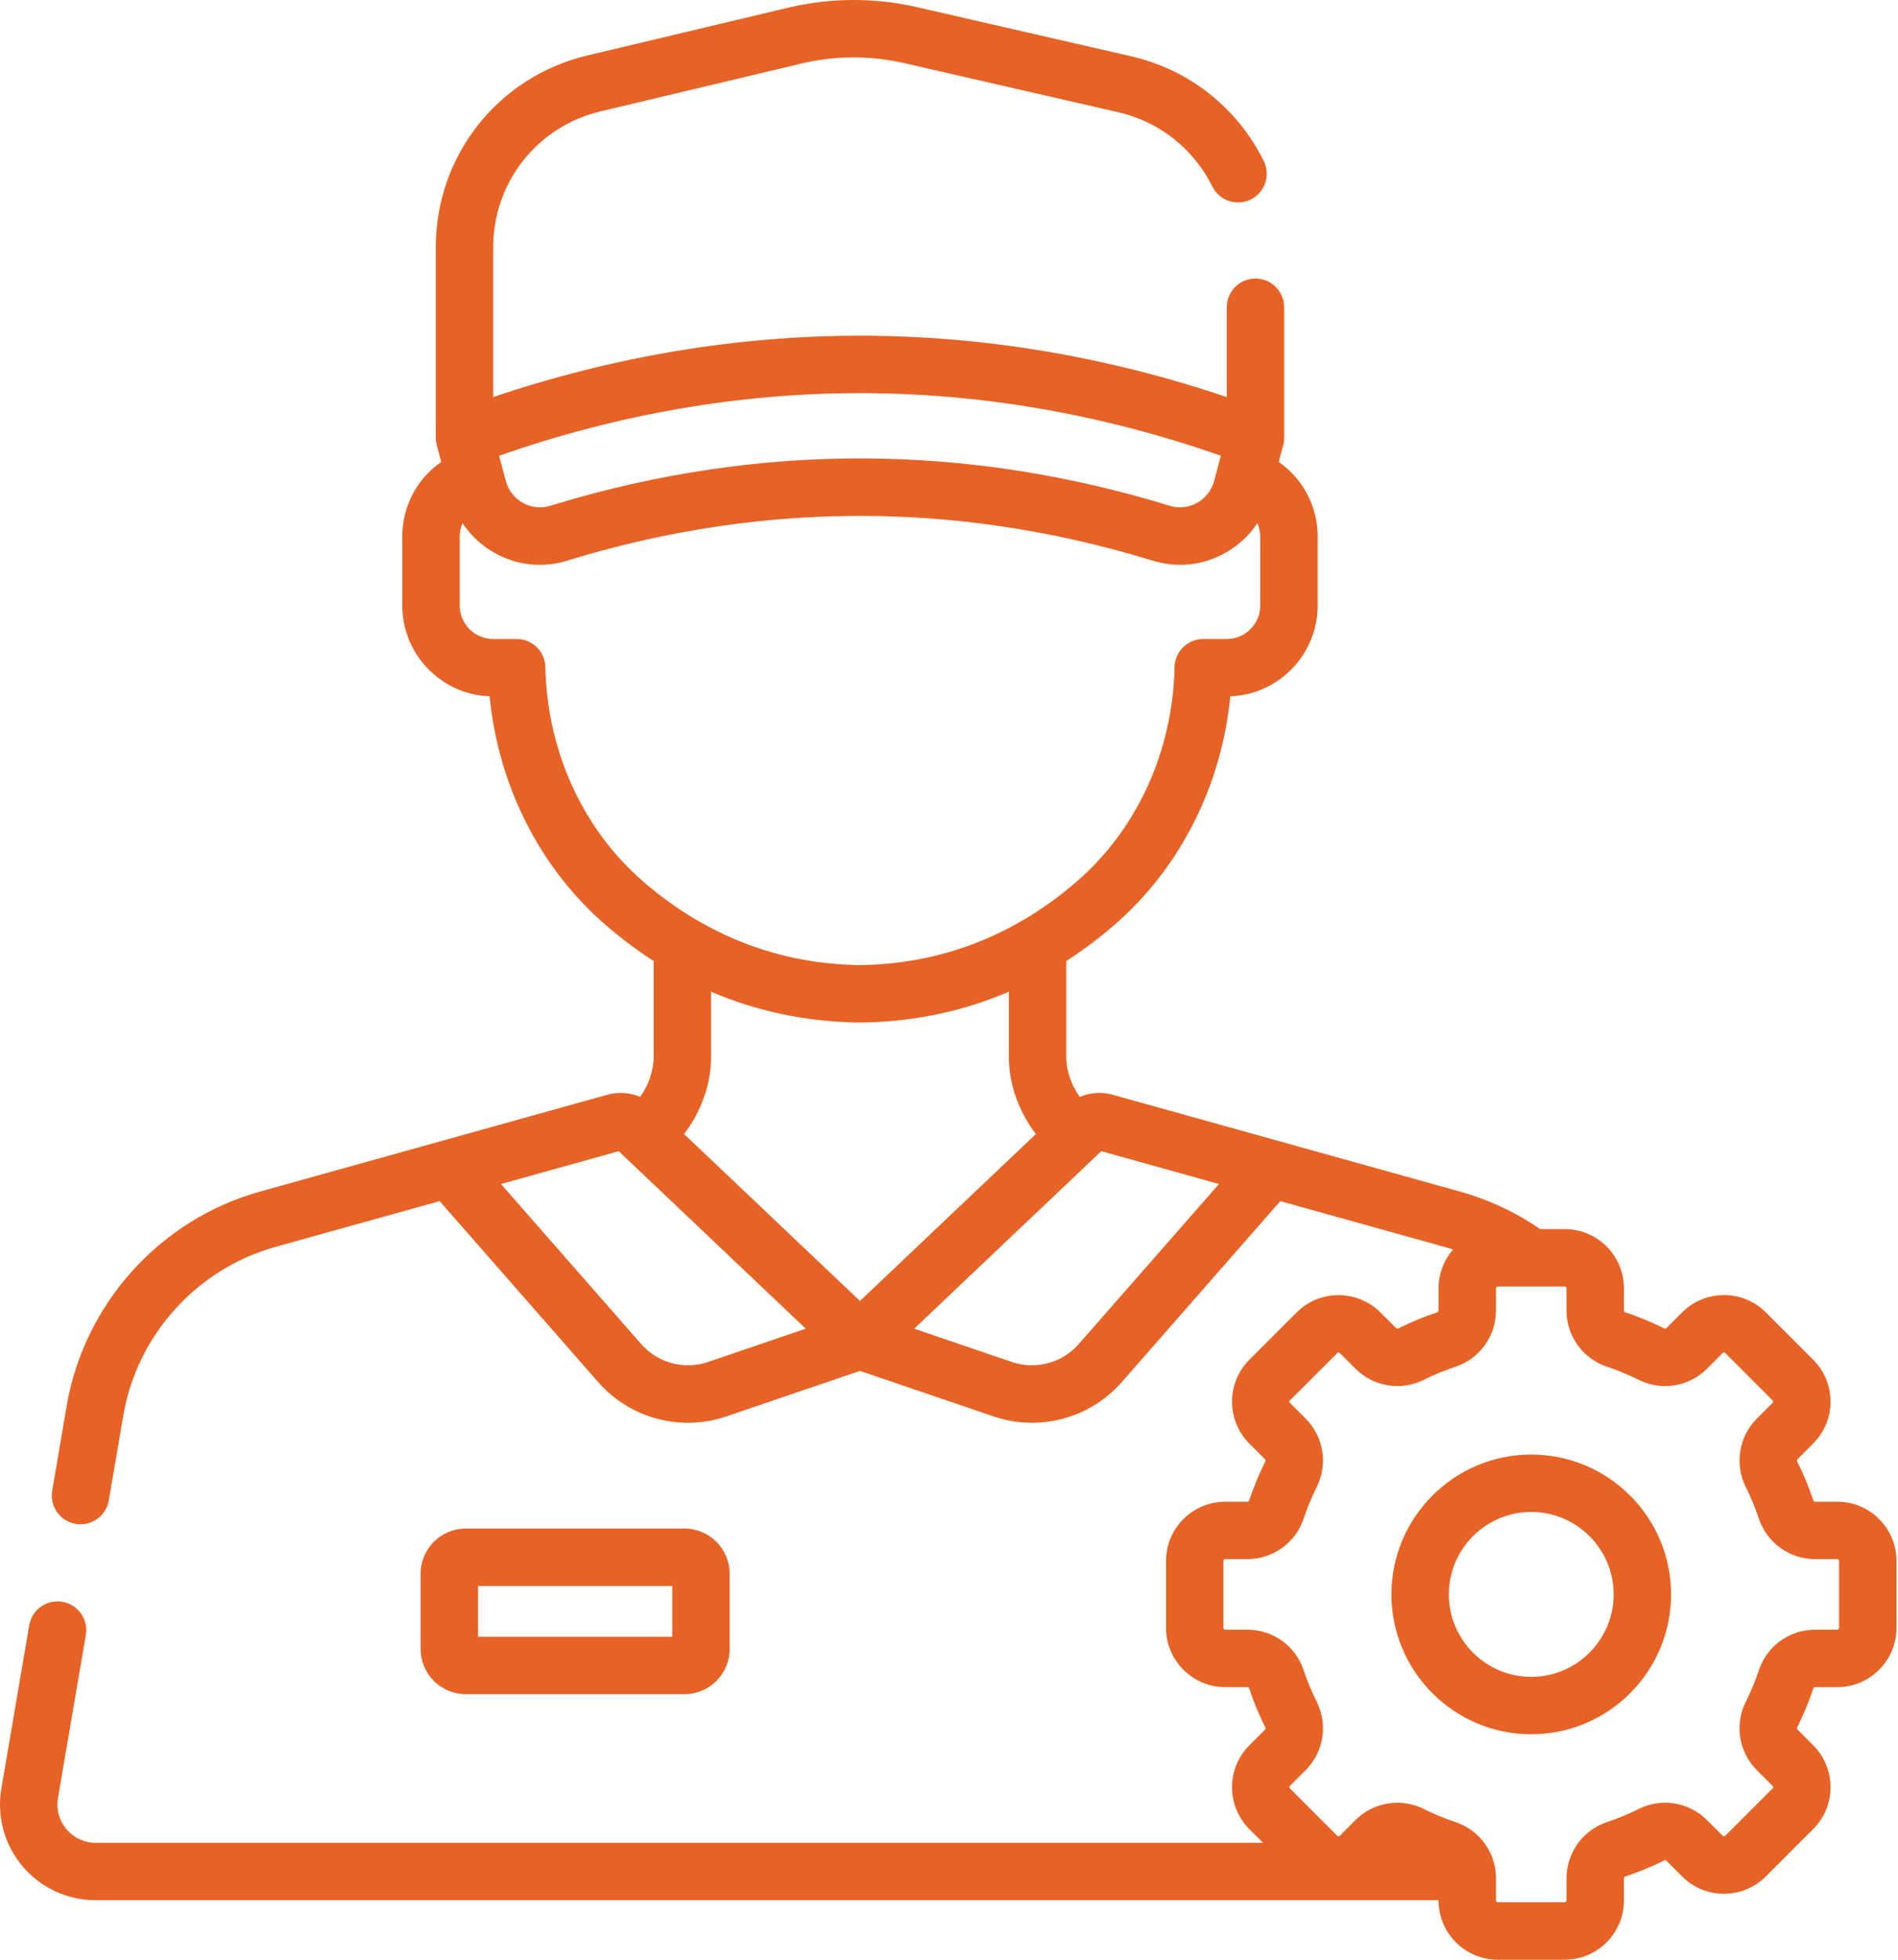
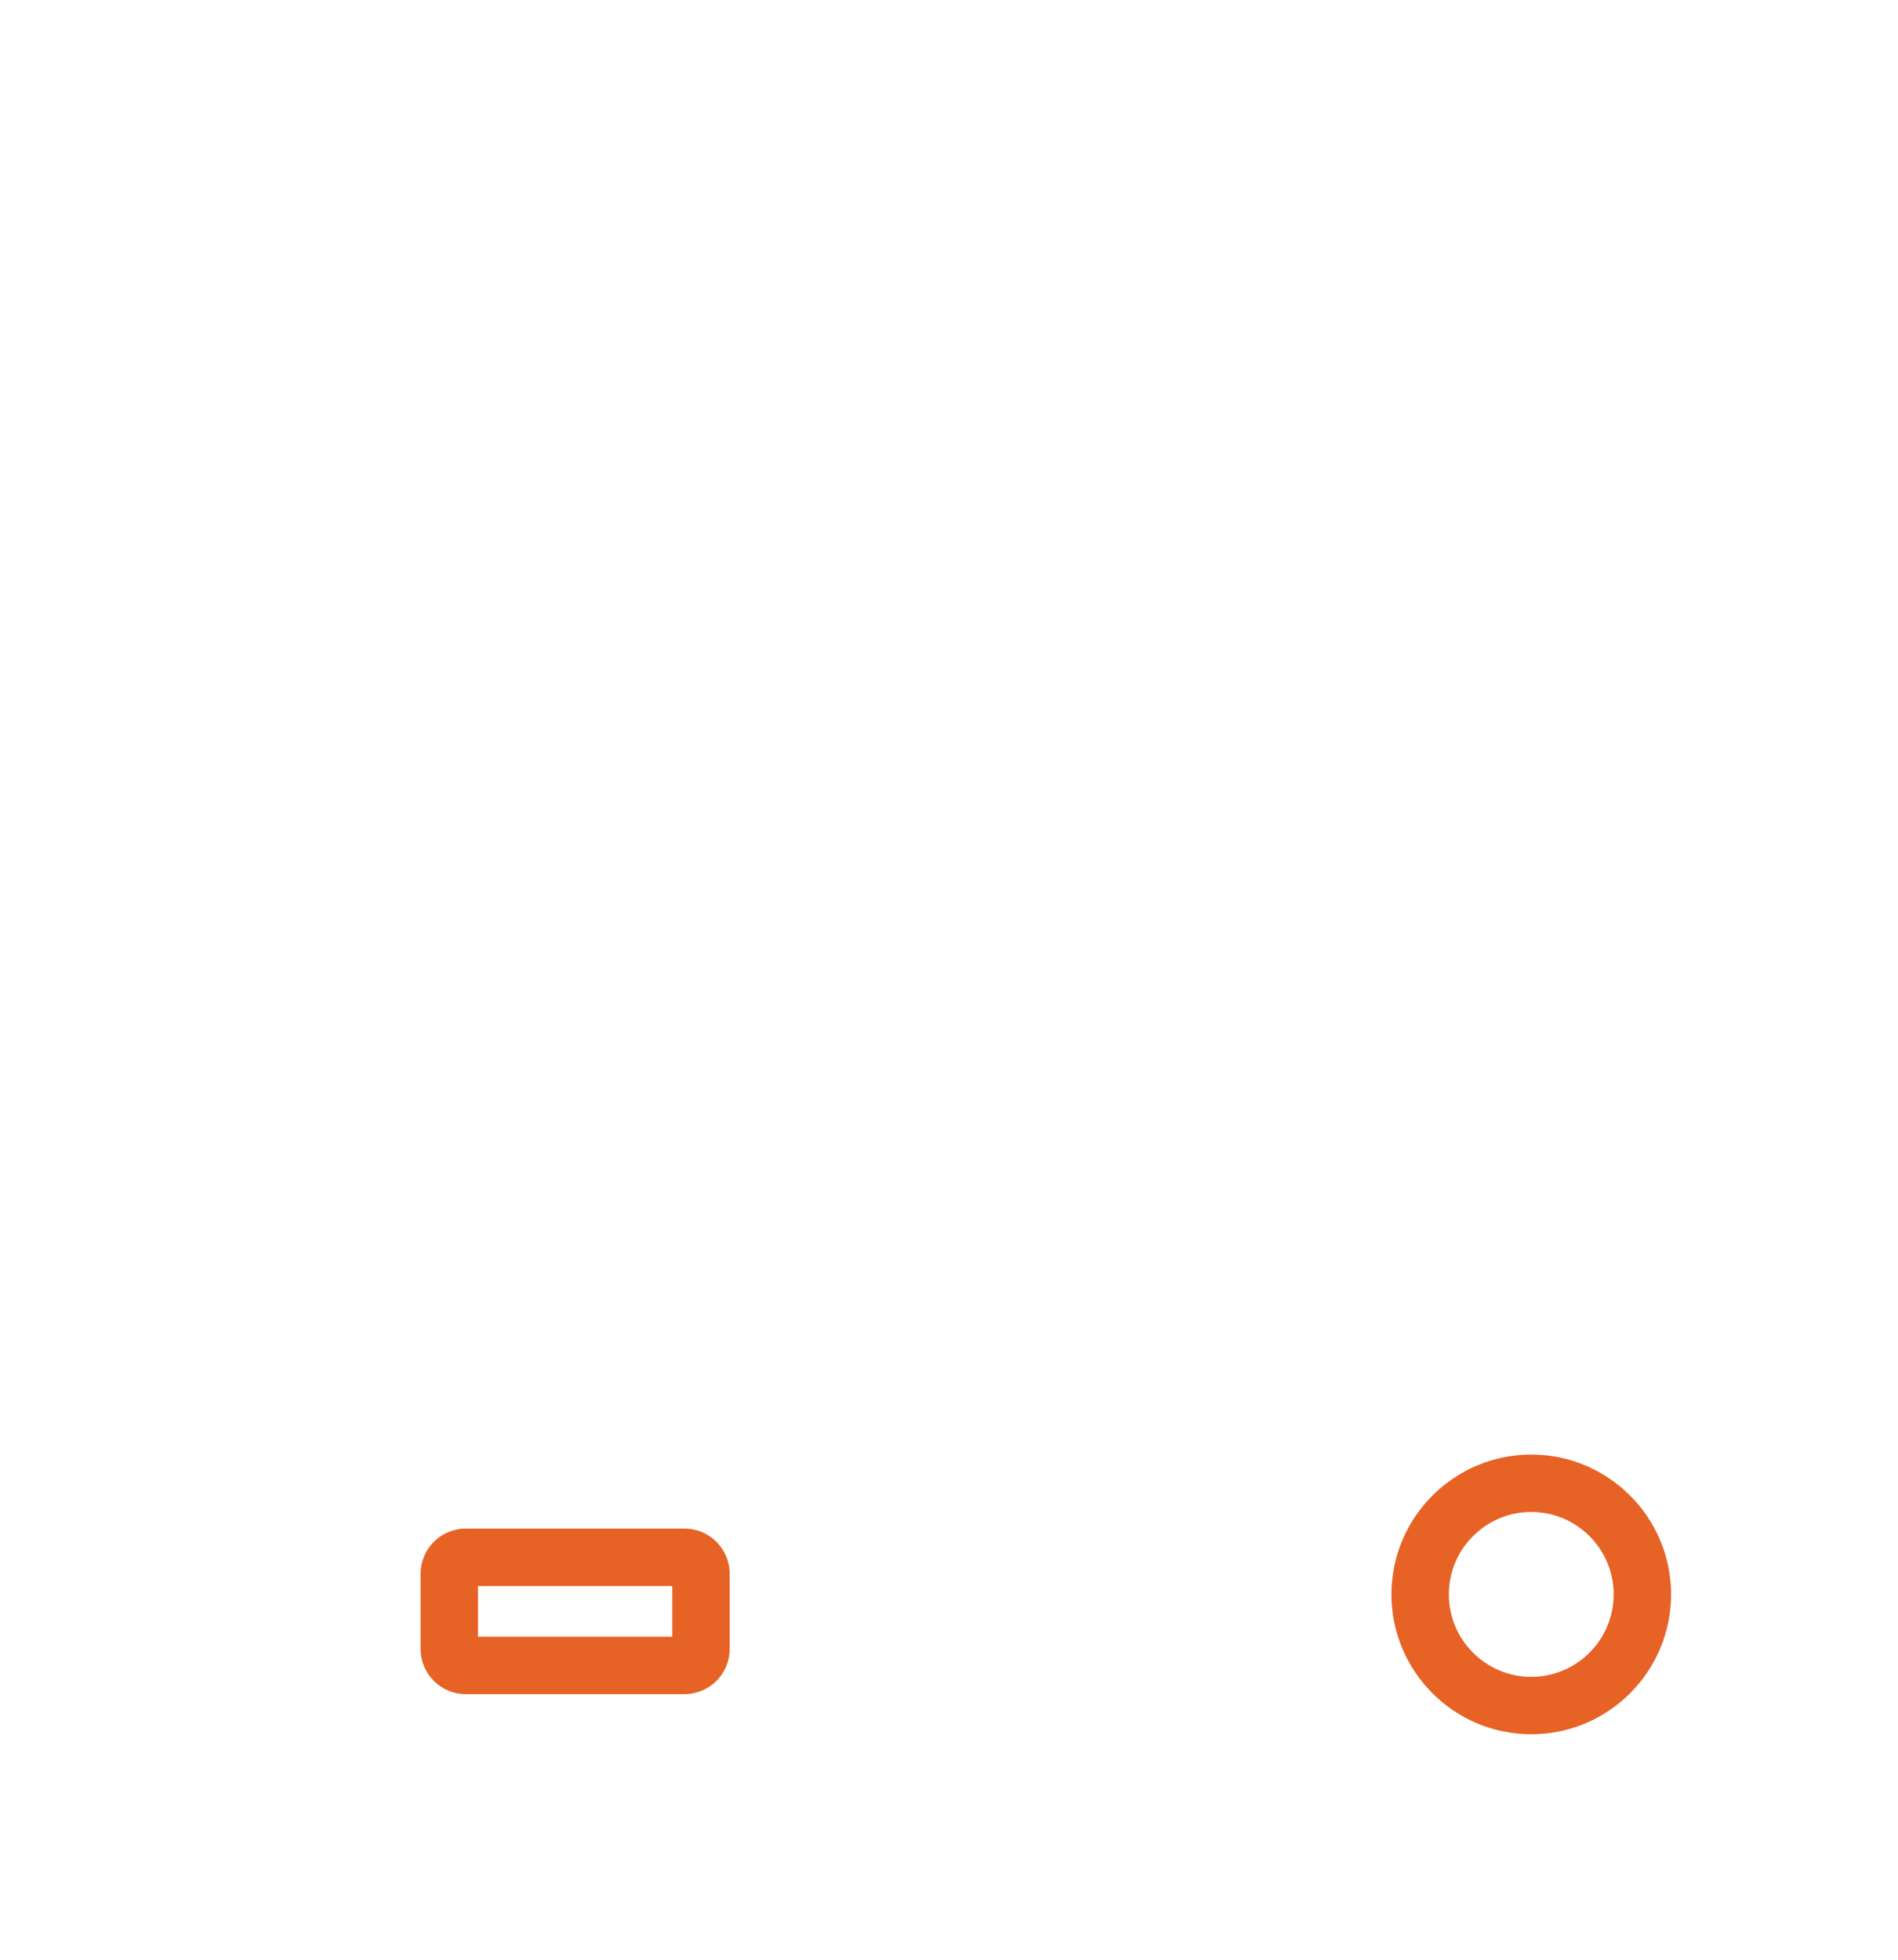
<svg xmlns="http://www.w3.org/2000/svg" width="496" height="512" viewBox="0 0 496 512" fill="none">
-   <path d="M480.133 392.336H474.317C474.114 392.336 473.934 392.196 473.864 391.98C472.703 388.501 471.297 385.109 469.657 381.828C469.552 381.618 469.575 381.387 469.72 381.242L473.829 377.132C475.27 375.699 476.412 373.994 477.19 372.116C477.968 370.238 478.365 368.225 478.36 366.192C478.366 364.16 477.97 362.147 477.193 360.27C476.415 358.392 475.274 356.688 473.833 355.254L461.462 342.884C460.029 341.442 458.323 340.3 456.445 339.522C454.567 338.744 452.553 338.346 450.52 338.352C446.388 338.352 442.505 339.962 439.583 342.884L435.47 346.994C435.325 347.138 435.098 347.165 434.888 347.056C431.605 345.418 428.211 344.013 424.732 342.852C424.517 342.778 424.376 342.602 424.376 342.399V336.583C424.376 328.056 417.439 321.114 408.908 321.114H402.486C396.084 316.705 388.994 313.392 381.506 311.31L290.768 286.017C287.898 285.216 284.854 285.447 282.167 286.575C280.015 283.591 278.651 279.759 278.651 276.204V251.079C282.909 248.333 287.041 245.24 291.038 241.799C308.335 226.904 319.21 205.389 321.514 181.924C334.181 181.439 344.338 170.982 344.338 158.197V140.202C344.338 132.206 340.439 125.022 334.154 120.687L335.33 116.312C335.517 115.612 335.6 114.905 335.584 114.214V80.276C335.584 78.287 334.794 76.379 333.388 74.973C331.981 73.566 330.074 72.776 328.084 72.776C326.095 72.776 324.188 73.566 322.781 74.973C321.375 76.379 320.585 78.287 320.585 80.276V103.737C289.045 93.097 256.855 87.71 224.733 87.71C192.614 87.71 160.422 93.097 128.883 103.737V64.604C128.883 47.628 140.414 33.027 156.93 29.098L209.484 16.586C218.271 14.507 227.418 14.469 236.222 16.476L292.245 29.324C302.952 31.781 311.897 38.836 316.788 48.679C317.221 49.569 317.827 50.364 318.569 51.018C319.311 51.673 320.175 52.174 321.112 52.492C322.049 52.811 323.039 52.942 324.027 52.876C325.014 52.81 325.979 52.55 326.865 52.11C327.751 51.67 328.542 51.058 329.191 50.311C329.84 49.564 330.334 48.696 330.646 47.757C330.958 46.818 331.081 45.827 331.008 44.84C330.936 43.853 330.668 42.891 330.221 42.008C323.322 28.121 310.706 18.168 295.6 14.703L239.573 1.855C228.522 -0.665 217.041 -0.617 206.012 1.996L153.456 14.504C130.156 20.051 113.883 40.651 113.883 64.604V114.214C113.875 114.596 113.897 114.979 113.949 115.358L113.961 115.468C113.969 115.507 113.976 115.55 113.981 115.588C113.984 115.601 113.984 115.612 113.988 115.624C114.035 115.901 114.098 116.179 114.172 116.444L115.316 120.687C109.027 125.022 105.129 132.21 105.129 140.202V158.198C105.129 170.983 115.285 181.44 127.952 181.925C130.257 205.39 141.132 226.905 158.429 241.8C162.429 245.241 166.557 248.334 170.815 251.084V276.205C170.815 279.76 169.452 283.592 167.3 286.576C164.577 285.429 161.547 285.232 158.698 286.018L67.961 311.31C41.828 318.592 21.992 340.576 17.427 367.317L13.645 389.47C13.478 390.441 13.505 391.435 13.723 392.396C13.941 393.356 14.346 394.265 14.915 395.069C15.485 395.872 16.207 396.556 17.041 397.081C17.874 397.606 18.803 397.961 19.774 398.126C20.194 398.199 20.618 398.236 21.044 398.236C22.813 398.234 24.525 397.607 25.877 396.465C27.229 395.323 28.134 393.74 28.431 391.996L32.211 369.84C35.809 348.793 51.423 331.493 71.989 325.759L114.892 313.806L156.261 361.015C156.368 361.138 156.476 361.259 156.586 361.379C156.66 361.461 156.734 361.543 156.812 361.625C156.824 361.641 156.836 361.652 156.848 361.668C156.933 361.762 157.023 361.851 157.109 361.945C157.129 361.965 157.152 361.988 157.172 362.012L157.394 362.246C157.41 362.262 157.43 362.277 157.445 362.293C157.531 362.387 157.621 362.476 157.711 362.566C157.731 362.582 157.75 362.601 157.769 362.621C157.864 362.717 157.961 362.81 158.059 362.902C158.149 362.992 158.239 363.078 158.332 363.164C158.344 363.18 158.359 363.191 158.371 363.207C158.453 363.277 158.531 363.351 158.609 363.426C158.637 363.449 158.66 363.473 158.687 363.496C158.777 363.582 158.871 363.664 158.961 363.746C159.055 363.831 159.15 363.914 159.246 363.996C159.273 364.019 159.296 364.043 159.324 364.066L159.578 364.286C159.586 364.293 159.598 364.305 159.609 364.312C159.703 364.391 159.797 364.472 159.894 364.551C159.922 364.571 159.949 364.594 159.976 364.617L160.203 364.801L160.273 364.859C160.367 364.934 160.461 365.008 160.558 365.082C160.582 365.102 160.609 365.125 160.637 365.144C160.707 365.203 160.781 365.258 160.855 365.312C160.887 365.34 160.918 365.359 160.949 365.387L161.23 365.597C161.258 365.613 161.281 365.633 161.305 365.652C161.383 365.707 161.457 365.762 161.535 365.816L161.629 365.886C161.726 365.953 161.824 366.023 161.922 366.094C162.057 366.187 162.193 366.279 162.328 366.371C162.406 366.421 162.48 366.473 162.558 366.523L162.641 366.582C162.734 366.641 162.828 366.703 162.918 366.762C162.961 366.789 163 366.812 163.039 366.84C163.109 366.883 163.176 366.922 163.242 366.965L163.352 367.035C163.445 367.094 163.539 367.148 163.637 367.207L163.754 367.277C163.82 367.317 163.887 367.355 163.953 367.394C163.993 367.422 164.035 367.445 164.078 367.469C164.172 367.523 164.262 367.578 164.355 367.629C164.402 367.656 164.445 367.679 164.488 367.707C164.551 367.738 164.609 367.773 164.672 367.809C164.719 367.836 164.769 367.859 164.816 367.887C164.886 367.926 164.956 367.965 165.031 368.004C165.094 368.039 165.156 368.07 165.219 368.105L165.41 368.203C165.46 368.23 165.512 368.258 165.566 368.285L165.726 368.367L165.984 368.496L166.148 368.578C166.256 368.632 166.365 368.683 166.476 368.73C166.551 368.77 166.629 368.805 166.706 368.84L166.91 368.934C166.973 368.961 167.035 368.992 167.098 369.019C167.137 369.035 167.176 369.055 167.215 369.07C167.281 369.101 167.348 369.129 167.414 369.16C167.437 369.168 167.461 369.176 167.484 369.187C167.614 369.242 167.742 369.297 167.874 369.351L167.992 369.398L168.187 369.48C168.23 369.496 168.273 369.512 168.312 369.531C168.43 369.578 168.547 369.621 168.664 369.668C168.699 369.68 168.73 369.691 168.766 369.707C168.836 369.73 168.91 369.757 168.98 369.785C169.008 369.797 169.035 369.805 169.062 369.816C169.207 369.871 169.355 369.922 169.5 369.973C169.516 369.976 169.531 369.984 169.547 369.988C169.625 370.016 169.699 370.043 169.777 370.066C169.805 370.078 169.832 370.086 169.859 370.098L170.589 370.332C170.609 370.34 170.633 370.344 170.652 370.352C170.902 370.426 171.148 370.5 171.398 370.57C171.422 370.574 171.441 370.582 171.465 370.586C171.719 370.66 171.976 370.726 172.235 370.789L172.273 370.801L172.527 370.863C172.539 370.867 172.551 370.867 172.562 370.871L173.078 370.988C173.086 370.988 173.09 370.992 173.094 370.992C173.184 371.012 173.269 371.027 173.355 371.047C173.367 371.051 173.379 371.051 173.395 371.055C173.675 371.115 173.956 371.169 174.238 371.219C174.5 371.266 174.758 371.309 175.019 371.348C175.039 371.351 175.055 371.355 175.07 371.355C175.336 371.398 175.605 371.433 175.871 371.469C175.883 371.469 175.894 371.473 175.906 371.473C175.996 371.484 176.082 371.496 176.172 371.503C176.18 371.503 176.183 371.503 176.187 371.508C176.371 371.528 176.551 371.547 176.734 371.562C176.738 371.562 176.742 371.566 176.746 371.566L177.019 371.59C177.027 371.59 177.035 371.594 177.047 371.594C177.317 371.617 177.59 371.637 177.859 371.652C177.879 371.652 177.894 371.656 177.91 371.656C178.172 371.672 178.433 371.683 178.695 371.691C178.723 371.695 178.75 371.695 178.773 371.695C179.027 371.703 179.285 371.711 179.539 371.711H179.629C179.672 371.711 179.719 371.715 179.766 371.715C180.664 371.715 181.566 371.675 182.465 371.594H182.469C182.66 371.578 182.851 371.558 183.043 371.539C183.703 371.471 184.361 371.381 185.016 371.269L185.078 371.258C185.152 371.246 185.23 371.23 185.305 371.218C185.328 371.215 185.351 371.207 185.379 371.203C185.449 371.191 185.519 371.18 185.589 371.164C185.621 371.16 185.652 371.152 185.687 371.148C185.75 371.133 185.817 371.121 185.883 371.109C185.918 371.101 185.949 371.094 185.984 371.089L186.184 371.047C186.214 371.043 186.246 371.035 186.277 371.027C186.347 371.012 186.414 371 186.484 370.984C186.504 370.976 186.527 370.973 186.547 370.969C186.777 370.918 187.007 370.863 187.238 370.805C187.278 370.797 187.32 370.785 187.359 370.777C187.414 370.762 187.469 370.75 187.523 370.734L187.664 370.699C187.714 370.683 187.769 370.672 187.82 370.656L187.96 370.621C188.016 370.605 188.066 370.59 188.117 370.578C188.167 370.562 188.219 370.547 188.269 370.535C188.316 370.519 188.367 370.508 188.418 370.492C188.465 370.476 188.516 370.465 188.566 370.449C188.613 370.433 188.664 370.422 188.715 370.406C188.769 370.391 188.825 370.371 188.879 370.356C188.922 370.344 188.965 370.328 189.008 370.316C189.066 370.296 189.125 370.281 189.18 370.262C189.223 370.25 189.266 370.234 189.308 370.222C189.371 370.203 189.438 370.18 189.5 370.16L189.605 370.125C189.707 370.094 189.805 370.058 189.906 370.023L224.737 358.16L259.565 370.023C259.667 370.058 259.768 370.093 259.87 370.125C259.897 370.137 259.925 370.145 259.956 370.152C260.022 370.176 260.093 370.199 260.163 370.222L260.28 370.258L260.468 370.316C260.507 370.328 260.546 370.34 260.588 370.351C260.648 370.371 260.706 370.387 260.765 370.406L260.897 370.446L261.057 370.492C261.108 370.504 261.155 370.519 261.202 370.532C261.252 370.547 261.304 370.558 261.354 370.574C261.404 370.59 261.456 370.601 261.511 370.617C261.557 370.629 261.604 370.641 261.651 370.657C261.702 370.667 261.753 370.683 261.807 370.695C261.858 370.711 261.909 370.723 261.96 370.735C262.01 370.75 262.061 370.762 262.108 370.773C262.378 370.843 262.649 370.906 262.921 370.964C262.941 370.969 262.964 370.973 262.987 370.98C263.054 370.996 263.124 371.008 263.19 371.023C263.225 371.031 263.257 371.039 263.288 371.043C263.35 371.058 263.409 371.07 263.472 371.082L263.597 371.105L263.765 371.141C263.865 371.158 263.965 371.176 264.065 371.195L264.198 371.219C264.253 371.23 264.311 371.242 264.37 371.249C264.41 371.258 264.448 371.266 264.487 371.269C264.55 371.281 264.612 371.293 264.671 371.301C264.71 371.308 264.745 371.312 264.784 371.321C264.847 371.328 264.909 371.34 264.975 371.348L265.05 371.359C265.288 371.394 265.53 371.429 265.768 371.461C265.797 371.466 265.825 371.469 265.854 371.469L266.042 371.492C266.081 371.496 266.12 371.504 266.159 371.508C266.218 371.512 266.276 371.519 266.335 371.528L266.46 371.539C266.518 371.547 266.573 371.551 266.632 371.559L266.765 371.57C266.819 371.574 266.874 371.582 266.932 371.586L267.073 371.598L267.233 371.609C267.335 371.617 267.436 371.625 267.538 371.633C267.585 371.637 267.628 371.641 267.671 371.641L267.835 371.652C267.893 371.656 267.948 371.66 268.003 371.66C268.124 371.667 268.245 371.674 268.366 371.68C268.397 371.68 268.425 371.683 268.452 371.683C268.546 371.687 268.643 371.691 268.737 371.691C268.772 371.695 268.807 371.695 268.843 371.695C268.909 371.699 268.975 371.699 269.042 371.703H269.159C269.222 371.703 269.284 371.707 269.347 371.707H270.128C270.253 371.703 270.378 371.703 270.503 371.699C270.53 371.695 270.558 371.695 270.581 371.695L270.913 371.683H270.96C271.089 371.68 271.214 371.672 271.343 371.664H271.397L271.737 371.641C271.757 371.641 271.777 371.641 271.796 371.637C272.054 371.621 272.311 371.601 272.569 371.578C272.585 371.574 272.604 371.574 272.62 371.57C272.878 371.547 273.136 371.52 273.393 371.488C273.409 371.488 273.425 371.484 273.44 371.484C273.698 371.453 273.956 371.418 274.214 371.379C274.229 371.379 274.241 371.375 274.257 371.375L274.624 371.316H274.644C274.776 371.293 274.909 371.269 275.042 371.25L275.046 371.246C275.171 371.226 275.3 371.203 275.425 371.18C275.436 371.176 275.448 371.176 275.46 371.172C275.718 371.121 275.975 371.07 276.233 371.016C276.245 371.012 276.257 371.012 276.268 371.008C276.539 370.951 276.808 370.888 277.077 370.82C277.331 370.762 277.585 370.695 277.839 370.629C277.849 370.625 277.859 370.621 277.87 370.617C277.991 370.586 278.112 370.551 278.233 370.516C278.237 370.516 278.245 370.512 278.253 370.512C278.378 370.476 278.507 370.437 278.632 370.402C278.64 370.397 278.649 370.395 278.659 370.394C278.776 370.355 278.897 370.32 279.015 370.285L279.045 370.273C279.295 370.195 279.545 370.113 279.795 370.027L279.827 370.016C280.073 369.934 280.319 369.844 280.561 369.754C280.581 369.746 280.601 369.742 280.62 369.734C280.858 369.644 281.097 369.551 281.335 369.457C281.355 369.449 281.37 369.441 281.385 369.434C281.495 369.391 281.605 369.348 281.714 369.301C281.725 369.297 281.737 369.293 281.745 369.285C281.866 369.235 281.983 369.184 282.105 369.133C282.116 369.129 282.128 369.125 282.14 369.117C282.245 369.07 282.35 369.027 282.456 368.98C282.602 368.915 282.746 368.848 282.89 368.777C282.995 368.73 283.097 368.684 283.198 368.633L283.272 368.598C283.495 368.492 283.718 368.378 283.94 368.266C283.964 368.25 283.991 368.238 284.022 368.223C284.124 368.168 284.229 368.117 284.331 368.059C284.339 368.059 284.343 368.055 284.351 368.051L284.679 367.875C284.702 367.859 284.729 367.844 284.757 367.828C284.85 367.778 284.94 367.726 285.034 367.676C285.05 367.664 285.069 367.656 285.084 367.644C285.19 367.586 285.296 367.524 285.401 367.464C285.433 367.449 285.46 367.43 285.487 367.414C285.569 367.367 285.651 367.316 285.733 367.269C285.765 367.249 285.792 367.234 285.819 367.219L286.124 367.031L286.198 366.984C286.28 366.934 286.362 366.883 286.44 366.832L286.534 366.773L286.834 366.578C286.85 366.566 286.866 366.558 286.878 366.547C286.972 366.488 287.061 366.43 287.151 366.367C287.179 366.347 287.206 366.332 287.233 366.312C287.327 366.25 287.417 366.184 287.511 366.121L287.541 366.098C287.64 366.031 287.737 365.961 287.835 365.891C287.866 365.867 287.901 365.844 287.933 365.821C288.007 365.766 288.081 365.715 288.151 365.661C288.183 365.641 288.21 365.617 288.237 365.598C288.331 365.528 288.425 365.461 288.515 365.391L288.612 365.316L288.823 365.152C288.854 365.129 288.882 365.105 288.909 365.086L289.186 364.867C289.218 364.84 289.245 364.817 289.276 364.793C289.343 364.738 289.409 364.683 289.476 364.633C289.511 364.601 289.542 364.574 289.577 364.547C289.667 364.473 289.757 364.398 289.847 364.32C289.87 364.305 289.89 364.285 289.913 364.266C289.987 364.203 290.058 364.141 290.128 364.078C290.163 364.051 290.194 364.023 290.229 363.996C290.304 363.926 290.382 363.859 290.459 363.789L290.526 363.73C290.608 363.656 290.69 363.582 290.768 363.508C290.8 363.48 290.831 363.453 290.862 363.422C290.936 363.355 291.007 363.289 291.077 363.222C291.097 363.203 291.117 363.187 291.14 363.168C291.225 363.086 291.311 363.004 291.393 362.922C291.429 362.891 291.46 362.859 291.491 362.828C291.554 362.769 291.612 362.707 291.671 362.648C291.703 362.62 291.733 362.59 291.761 362.558C291.847 362.476 291.929 362.391 292.015 362.305L292.085 362.235C292.151 362.168 292.214 362.098 292.28 362.031C292.308 362.004 292.335 361.973 292.366 361.941C292.448 361.851 292.534 361.766 292.616 361.676C292.628 361.66 292.643 361.644 292.656 361.629C292.755 361.524 292.852 361.418 292.948 361.309C293.034 361.215 293.116 361.121 293.202 361.023L334.572 313.81L377.474 325.767C378.236 325.977 378.99 326.207 379.736 326.45C377.285 329.259 375.936 332.862 375.939 336.59V342.407C375.939 342.61 375.799 342.787 375.584 342.86C372.103 344.018 368.709 345.422 365.428 347.063C365.221 347.169 364.99 347.145 364.846 347.001L360.732 342.891C354.701 336.861 344.889 336.861 338.857 342.891L326.487 355.262C320.456 361.292 320.456 371.109 326.487 377.137L330.596 381.25C330.74 381.394 330.767 381.625 330.658 381.836C329.02 385.117 327.615 388.509 326.455 391.988C326.385 392.207 326.205 392.344 326.002 392.344H320.186C311.659 392.344 304.718 399.285 304.718 407.812V425.309C304.718 433.839 311.659 440.777 320.186 440.777H326.002C326.205 440.777 326.385 440.917 326.455 441.137C327.614 444.616 329.019 448.008 330.658 451.288C330.764 451.498 330.74 451.729 330.596 451.874L326.482 455.987C320.456 462.018 320.456 471.831 326.482 477.862L330.076 481.452H24.997C23.542 481.453 22.105 481.137 20.785 480.524C19.465 479.911 18.296 479.017 17.358 477.905C16.419 476.793 15.734 475.49 15.352 474.086C14.97 472.681 14.899 471.211 15.146 469.776L22.438 427.078C22.754 425.126 22.286 423.128 21.136 421.519C19.986 419.91 18.247 418.821 16.298 418.488C14.349 418.155 12.347 418.605 10.728 419.74C9.109 420.876 8.004 422.605 7.654 424.551L0.361 467.253C-0.256 470.839 -0.08 474.517 0.875 478.028C1.831 481.539 3.543 484.798 5.893 487.577C8.237 490.36 11.162 492.597 14.462 494.13C17.763 495.663 21.358 496.456 24.997 496.452H375.944V496.53C375.944 505.061 382.884 511.999 391.412 511.999H408.908C417.439 511.999 424.376 505.061 424.376 496.53V490.714C424.376 490.511 424.517 490.334 424.732 490.261C428.212 489.102 431.606 487.697 434.888 486.058C435.102 485.948 435.328 485.975 435.473 486.12L439.583 490.23C441.016 491.671 442.721 492.813 444.598 493.591C446.475 494.368 448.488 494.766 450.52 494.76C452.553 494.766 454.567 494.368 456.445 493.59C458.323 492.813 460.028 491.671 461.462 490.23L473.829 477.858C475.27 476.425 476.412 474.721 477.19 472.844C477.968 470.966 478.365 468.953 478.36 466.921C478.366 464.889 477.97 462.876 477.193 460.999C476.415 459.121 475.274 457.417 473.833 455.983L469.72 451.87C469.575 451.725 469.552 451.499 469.657 451.288C471.298 448.007 472.702 444.613 473.86 441.133C473.934 440.918 474.114 440.777 474.317 440.777H480.134C488.661 440.777 495.602 433.836 495.602 425.309V407.805C495.602 399.277 488.661 392.335 480.134 392.335L480.133 392.336ZM224.734 102.709C256.324 102.709 288.019 108.209 319.054 119.069L317.277 125.679C316.957 126.886 316.395 128.015 315.625 128.998C314.854 129.981 313.892 130.797 312.797 131.397C311.724 131.997 310.541 132.372 309.318 132.501C308.096 132.629 306.86 132.508 305.687 132.144C252.488 115.804 198.544 115.644 145.329 131.674C144.813 131.831 144.298 131.987 143.779 132.147C142.605 132.509 141.369 132.629 140.147 132.5C138.925 132.372 137.742 131.996 136.669 131.397C136.054 131.054 135.477 130.646 134.95 130.179C133.612 128.98 132.653 127.416 132.192 125.679L131.962 124.819L131.395 122.714C131.392 122.706 131.392 122.698 131.388 122.69L130.415 119.07C161.45 108.21 193.145 102.709 224.734 102.709ZM168.215 230.432C152.356 216.772 142.985 196.307 142.513 174.279C142.471 172.319 141.663 170.454 140.261 169.082C138.86 167.711 136.978 166.943 135.017 166.943H128.872C124.052 166.943 120.13 163.021 120.13 158.201V140.202C120.13 138.964 120.4 137.761 120.888 136.671L120.934 136.745C120.962 136.785 120.989 136.827 121.02 136.866C121.052 136.917 121.083 136.968 121.118 137.015C121.153 137.062 121.185 137.112 121.22 137.159L121.337 137.331C121.387 137.397 121.438 137.468 121.489 137.538C121.517 137.581 121.548 137.624 121.579 137.663C121.614 137.713 121.649 137.761 121.685 137.808C121.715 137.851 121.751 137.894 121.782 137.937C121.817 137.983 121.852 138.03 121.892 138.077C121.922 138.12 121.954 138.159 121.985 138.202C122.025 138.249 122.06 138.3 122.099 138.347C122.129 138.386 122.161 138.425 122.192 138.467C122.235 138.519 122.278 138.573 122.322 138.624C122.352 138.664 122.384 138.702 122.415 138.737C122.477 138.815 122.54 138.89 122.606 138.967C122.638 139.003 122.665 139.038 122.696 139.073C122.739 139.124 122.782 139.175 122.826 139.222L122.926 139.339L123.044 139.468C123.079 139.511 123.118 139.55 123.154 139.593C123.192 139.636 123.235 139.679 123.274 139.726C123.309 139.761 123.341 139.8 123.376 139.835C123.431 139.894 123.481 139.948 123.536 140.003L123.606 140.077C123.681 140.151 123.751 140.229 123.826 140.304L123.942 140.421C123.982 140.46 124.02 140.499 124.063 140.538C124.103 140.581 124.145 140.62 124.184 140.659C124.224 140.694 124.263 140.733 124.302 140.772C124.345 140.812 124.384 140.851 124.427 140.89C124.466 140.929 124.509 140.968 124.547 141.003C124.587 141.042 124.63 141.081 124.669 141.116C124.712 141.159 124.759 141.198 124.806 141.241C124.88 141.308 124.954 141.378 125.032 141.444C125.072 141.479 125.11 141.511 125.145 141.546C125.196 141.589 125.243 141.628 125.29 141.671C125.329 141.698 125.364 141.733 125.4 141.765L125.54 141.882C125.579 141.913 125.622 141.944 125.661 141.979L125.801 142.097C125.837 142.124 125.876 142.155 125.911 142.187L126.067 142.307C126.099 142.335 126.134 142.358 126.169 142.386C126.27 142.468 126.372 142.546 126.474 142.62L126.567 142.694C126.622 142.734 126.677 142.772 126.731 142.815C126.767 142.839 126.801 142.866 126.837 142.89C126.892 142.933 126.947 142.972 127.001 143.01C127.036 143.038 127.071 143.062 127.106 143.085C127.165 143.128 127.22 143.167 127.278 143.206C127.309 143.226 127.341 143.249 127.372 143.272C127.435 143.312 127.497 143.354 127.556 143.397C127.576 143.409 127.595 143.421 127.61 143.433C127.767 143.534 127.919 143.635 128.075 143.732C128.075 143.736 128.075 143.737 128.079 143.737L128.279 143.866C128.309 143.881 128.337 143.901 128.364 143.917C128.431 143.96 128.494 143.999 128.56 144.038C128.587 144.054 128.618 144.069 128.645 144.088L128.849 144.209C128.872 144.221 128.895 144.236 128.919 144.248C129.083 144.346 129.243 144.44 129.411 144.53C129.524 144.593 129.638 144.654 129.751 144.713C129.751 144.717 129.755 144.717 129.755 144.717C129.865 144.775 129.974 144.834 130.083 144.889C130.091 144.893 130.103 144.896 130.11 144.9C130.216 144.959 130.325 145.014 130.438 145.064C130.438 145.068 130.442 145.068 130.446 145.072C130.673 145.182 130.903 145.291 131.13 145.396C131.142 145.4 131.153 145.404 131.165 145.412L131.462 145.545L131.52 145.568C131.618 145.611 131.716 145.654 131.817 145.693C132.052 145.795 132.289 145.891 132.527 145.983C132.556 145.994 132.587 146.002 132.614 146.013C132.696 146.045 132.782 146.076 132.864 146.107L132.958 146.143C133.044 146.17 133.126 146.201 133.212 146.233C133.239 146.24 133.27 146.252 133.298 146.26C133.408 146.299 133.517 146.334 133.626 146.373C133.649 146.381 133.676 146.389 133.704 146.396C133.786 146.424 133.868 146.447 133.95 146.475C133.993 146.49 134.036 146.502 134.079 146.518C134.149 146.538 134.219 146.557 134.286 146.58L134.419 146.615C134.493 146.639 134.567 146.662 134.645 146.682C134.681 146.689 134.715 146.702 134.751 146.712C134.856 146.74 134.966 146.768 135.071 146.799C135.114 146.807 135.153 146.819 135.192 146.83C135.262 146.846 135.329 146.861 135.399 146.88L135.552 146.916L135.739 146.963C135.79 146.975 135.841 146.983 135.892 146.998C135.95 147.01 136.012 147.021 136.072 147.038C136.126 147.048 136.177 147.061 136.227 147.068C136.329 147.092 136.431 147.111 136.532 147.131C136.587 147.139 136.638 147.151 136.692 147.162C136.751 147.17 136.81 147.182 136.868 147.193C136.923 147.205 136.981 147.213 137.04 147.225C137.095 147.232 137.15 147.245 137.204 147.252C137.263 147.26 137.317 147.268 137.372 147.279C137.435 147.287 137.493 147.299 137.556 147.307C137.63 147.318 137.708 147.33 137.782 147.337C137.86 147.35 137.935 147.361 138.012 147.369L138.192 147.393C138.243 147.396 138.298 147.404 138.349 147.413C138.411 147.42 138.474 147.423 138.536 147.432C138.583 147.436 138.63 147.443 138.681 147.447C138.743 147.455 138.81 147.459 138.872 147.467L139.02 147.478C139.138 147.49 139.255 147.498 139.372 147.506L139.505 147.518L139.696 147.529C139.747 147.529 139.794 147.533 139.841 147.537C139.907 147.541 139.974 147.541 140.036 147.545C140.083 147.549 140.126 147.549 140.173 147.549C140.239 147.553 140.306 147.557 140.372 147.557C140.419 147.557 140.466 147.561 140.512 147.561C140.634 147.564 140.759 147.564 140.88 147.564C140.923 147.564 140.962 147.568 141.005 147.568H141.063C141.841 147.568 142.618 147.529 143.395 147.451H143.399C143.692 147.424 143.989 147.389 144.286 147.35C144.294 147.346 144.306 147.346 144.313 147.346C144.407 147.33 144.505 147.318 144.599 147.303C144.696 147.287 144.794 147.271 144.895 147.256H144.907L145.181 147.209C145.192 147.209 145.204 147.205 145.216 147.205C145.306 147.185 145.399 147.17 145.489 147.155C145.493 147.15 145.497 147.15 145.501 147.15C145.595 147.135 145.688 147.115 145.786 147.096C145.798 147.092 145.81 147.092 145.821 147.088C145.903 147.072 145.985 147.053 146.067 147.038L146.118 147.025C146.306 146.986 146.489 146.943 146.677 146.9L146.724 146.889L146.954 146.83C146.974 146.826 146.994 146.822 147.017 146.814C147.197 146.768 147.38 146.721 147.563 146.67C147.654 146.644 147.745 146.618 147.836 146.592L147.911 146.568C148.001 146.545 148.091 146.518 148.181 146.486C191.634 133.14 235.61 131.214 279.21 140.702C280.043 140.882 280.879 141.069 281.71 141.257C282.105 141.347 282.5 141.437 282.894 141.53C283.527 141.679 284.164 141.827 284.797 141.98C286.001 142.266 287.203 142.563 288.402 142.87C289.195 143.073 289.988 143.28 290.782 143.487C292.492 143.94 294.203 144.412 295.914 144.896C297.703 145.408 299.492 145.939 301.277 146.486C307.586 148.428 314.254 147.732 320.047 144.53C320.148 144.476 320.25 144.417 320.347 144.362L320.449 144.303C320.516 144.263 320.586 144.226 320.652 144.183C320.687 144.163 320.722 144.143 320.758 144.12C320.824 144.085 320.887 144.045 320.953 144.006C320.988 143.982 321.023 143.96 321.063 143.937L321.266 143.812C321.296 143.792 321.323 143.771 321.35 143.756C321.546 143.632 321.741 143.507 321.932 143.377C321.956 143.358 321.984 143.343 322.012 143.323C322.078 143.276 322.148 143.229 322.215 143.183C322.246 143.159 322.276 143.14 322.307 143.116L322.504 142.979L322.593 142.913C322.659 142.866 322.725 142.815 322.792 142.769L322.874 142.709C322.964 142.639 323.058 142.573 323.148 142.503L323.156 142.495L323.417 142.292L323.491 142.229C323.557 142.179 323.62 142.128 323.682 142.077C323.714 142.054 323.743 142.027 323.773 142.003C323.831 141.956 323.89 141.905 323.948 141.854C323.979 141.831 324.011 141.808 324.038 141.78C324.1 141.73 324.159 141.679 324.218 141.628L324.3 141.558C324.472 141.409 324.64 141.257 324.804 141.104L324.882 141.034L325.054 140.874L325.14 140.792C325.194 140.737 325.249 140.687 325.3 140.636C325.331 140.609 325.36 140.58 325.386 140.55C325.444 140.495 325.499 140.437 325.557 140.382C325.581 140.358 325.604 140.335 325.624 140.312C325.706 140.233 325.784 140.152 325.862 140.069L325.874 140.058C325.948 139.979 326.022 139.905 326.093 139.828C326.116 139.8 326.143 139.772 326.167 139.749C326.217 139.69 326.272 139.632 326.323 139.573L326.401 139.491C326.452 139.433 326.503 139.374 326.554 139.319C326.577 139.289 326.604 139.261 326.628 139.233C326.683 139.171 326.738 139.104 326.792 139.042C326.812 139.022 326.831 138.999 326.85 138.976C326.92 138.89 326.995 138.804 327.065 138.718C327.073 138.706 327.085 138.694 327.093 138.687C327.155 138.608 327.218 138.534 327.28 138.456C327.3 138.429 327.323 138.401 327.347 138.374C327.393 138.312 327.444 138.249 327.491 138.187C327.515 138.155 327.534 138.127 327.558 138.101C327.604 138.038 327.655 137.976 327.702 137.913L327.768 137.823C327.819 137.757 327.87 137.687 327.921 137.616C327.936 137.596 327.952 137.573 327.968 137.554C328.034 137.464 328.1 137.37 328.167 137.276L328.19 137.241C328.245 137.163 328.304 137.081 328.358 136.999C328.378 136.968 328.398 136.94 328.413 136.913C328.46 136.851 328.503 136.784 328.546 136.718C328.558 136.702 328.569 136.687 328.577 136.671C329.076 137.781 329.334 138.984 329.335 140.202V158.201C329.335 163.021 325.413 166.943 320.594 166.943H314.449C312.488 166.944 310.605 167.712 309.203 169.084C307.802 170.456 306.994 172.323 306.953 174.283C306.48 196.307 297.109 216.771 281.25 230.432C276.914 234.162 272.398 237.42 267.715 240.197C267.598 240.26 267.476 240.322 267.355 240.393C254.582 247.876 240.512 251.822 225.523 252.134H225.375L224.73 252.145L224.086 252.134H223.937C208.946 251.821 194.876 247.876 182.106 240.393C181.986 240.323 181.864 240.26 181.743 240.193C177.063 237.416 172.552 234.163 168.216 230.432H168.215ZM185.067 355.82C182.011 356.868 178.712 356.982 175.591 356.147C172.47 355.313 169.669 353.567 167.544 351.133L130.919 309.337L161.685 300.759L210.571 347.134L185.067 355.82ZM178.755 296.274C183.145 290.606 185.821 283.302 185.821 276.204V259.087C197.372 264.047 209.708 266.735 222.734 267.107H222.738C222.93 267.11 223.118 267.118 223.308 267.122H223.398L223.906 267.134H224.036L224.652 267.145H224.82L225.437 267.134H225.562L226.07 267.122H226.164C226.351 267.118 226.543 267.11 226.734 267.106C239.762 266.736 252.098 264.048 263.652 259.086V276.204C263.652 283.302 266.324 290.606 270.715 296.274L224.735 339.895L178.755 296.274ZM281.926 351.133C279.802 353.568 277 355.315 273.879 356.149C270.757 356.984 267.458 356.87 264.402 355.82L238.898 347.134L287.789 300.759L318.551 309.337L281.926 351.133ZM480.599 425.305C480.599 425.366 480.587 425.427 480.563 425.484C480.54 425.541 480.505 425.592 480.462 425.636C480.418 425.679 480.367 425.714 480.31 425.737C480.253 425.761 480.192 425.773 480.131 425.773H474.314C467.65 425.773 461.748 430.039 459.631 436.391C458.698 439.195 457.565 441.928 456.241 444.571C453.244 450.562 454.396 457.757 459.111 462.472L463.224 466.585C463.264 466.624 463.361 466.722 463.361 466.917C463.361 467.112 463.264 467.21 463.224 467.249L450.854 479.62C450.818 479.655 450.717 479.76 450.521 479.76C450.326 479.76 450.228 479.66 450.189 479.62L446.079 475.51C441.365 470.792 434.166 469.64 428.178 472.636C425.534 473.959 422.799 475.092 419.995 476.026C416.906 477.046 414.217 479.015 412.311 481.651C410.405 484.287 409.378 487.457 409.378 490.71V496.526C409.377 496.65 409.328 496.769 409.24 496.857C409.152 496.945 409.033 496.995 408.909 496.995H391.413C391.351 496.996 391.29 496.984 391.233 496.96C391.176 496.937 391.124 496.903 391.08 496.859C391.036 496.815 391.002 496.763 390.978 496.706C390.955 496.649 390.943 496.588 390.944 496.526V490.71C390.944 484.042 386.674 478.14 380.327 476.026C377.522 475.093 374.787 473.962 372.143 472.64C369.978 471.554 367.589 470.988 365.167 470.987C361.155 470.987 357.206 472.546 354.241 475.511L350.128 479.624C350.04 479.71 349.922 479.759 349.798 479.759C349.675 479.759 349.556 479.71 349.468 479.624L337.097 467.249C337.01 467.162 336.96 467.044 336.959 466.92C336.958 466.797 337.007 466.678 337.093 466.589L341.206 462.475C345.921 457.761 347.077 450.566 344.077 444.57C342.755 441.927 341.623 439.193 340.69 436.39C338.573 430.043 332.67 425.773 326.003 425.773H320.187C320.063 425.772 319.944 425.723 319.856 425.635C319.769 425.547 319.719 425.429 319.719 425.305V407.805C319.719 407.681 319.768 407.561 319.855 407.473C319.943 407.385 320.062 407.335 320.187 407.335H326.003C329.256 407.334 332.425 406.308 335.061 404.403C337.697 402.498 339.665 399.811 340.686 396.723C341.623 393.919 342.756 391.184 344.077 388.539C347.077 382.547 345.921 375.351 341.206 370.637L337.096 366.523C337.009 366.435 336.959 366.316 336.959 366.192C336.958 366.068 337.007 365.948 337.093 365.859L349.468 353.489C349.511 353.446 349.563 353.411 349.619 353.387C349.676 353.364 349.737 353.352 349.798 353.352C349.86 353.352 349.92 353.364 349.977 353.387C350.034 353.411 350.085 353.446 350.128 353.489L354.241 357.598C358.96 362.316 366.151 363.468 372.143 360.473C374.787 359.149 377.522 358.016 380.327 357.082C383.416 356.062 386.105 354.094 388.011 351.458C389.917 348.822 390.943 345.652 390.944 342.399V336.583C390.944 336.325 391.151 336.114 391.413 336.114H408.908C409.166 336.114 409.377 336.321 409.377 336.583V342.399C409.377 349.067 413.647 354.968 419.994 357.082C422.798 358.017 425.533 359.149 428.177 360.469C434.169 363.469 441.364 362.312 446.079 357.598L450.192 353.484C450.235 353.441 450.286 353.407 450.342 353.384C450.399 353.361 450.459 353.35 450.52 353.351C450.582 353.349 450.644 353.36 450.701 353.384C450.759 353.407 450.81 353.443 450.852 353.488L463.223 365.859C463.263 365.899 463.36 365.996 463.36 366.191C463.36 366.387 463.263 366.484 463.223 366.523L459.114 370.637C454.399 375.351 453.243 382.547 456.239 388.535C457.563 391.18 458.696 393.916 459.629 396.723C461.747 403.07 467.649 407.336 474.317 407.336H480.134C480.258 407.336 480.377 407.386 480.465 407.474C480.552 407.562 480.602 407.681 480.602 407.805V425.305H480.599Z" fill="#E76225" />
  <path d="M400.157 380.016C380.013 380.016 363.622 396.41 363.622 416.555C363.622 436.703 380.012 453.093 400.157 453.093C420.306 453.093 436.697 436.703 436.697 416.554C436.697 396.41 420.306 380.016 400.157 380.016ZM400.157 438.094C388.282 438.094 378.622 428.43 378.622 416.554C378.622 404.678 388.282 395.016 400.157 395.016C412.036 395.016 421.697 404.68 421.697 416.555C421.697 428.43 412.036 438.094 400.157 438.094ZM178.893 442.613C185.39 442.613 190.675 437.328 190.675 430.832V411.141C190.675 404.644 185.39 399.359 178.893 399.359H121.703C115.207 399.359 109.922 404.644 109.922 411.141V430.831C109.922 437.328 115.207 442.613 121.703 442.613H178.893ZM124.922 414.359H175.675V427.613H124.922V414.359Z" fill="#E76225" />
</svg>